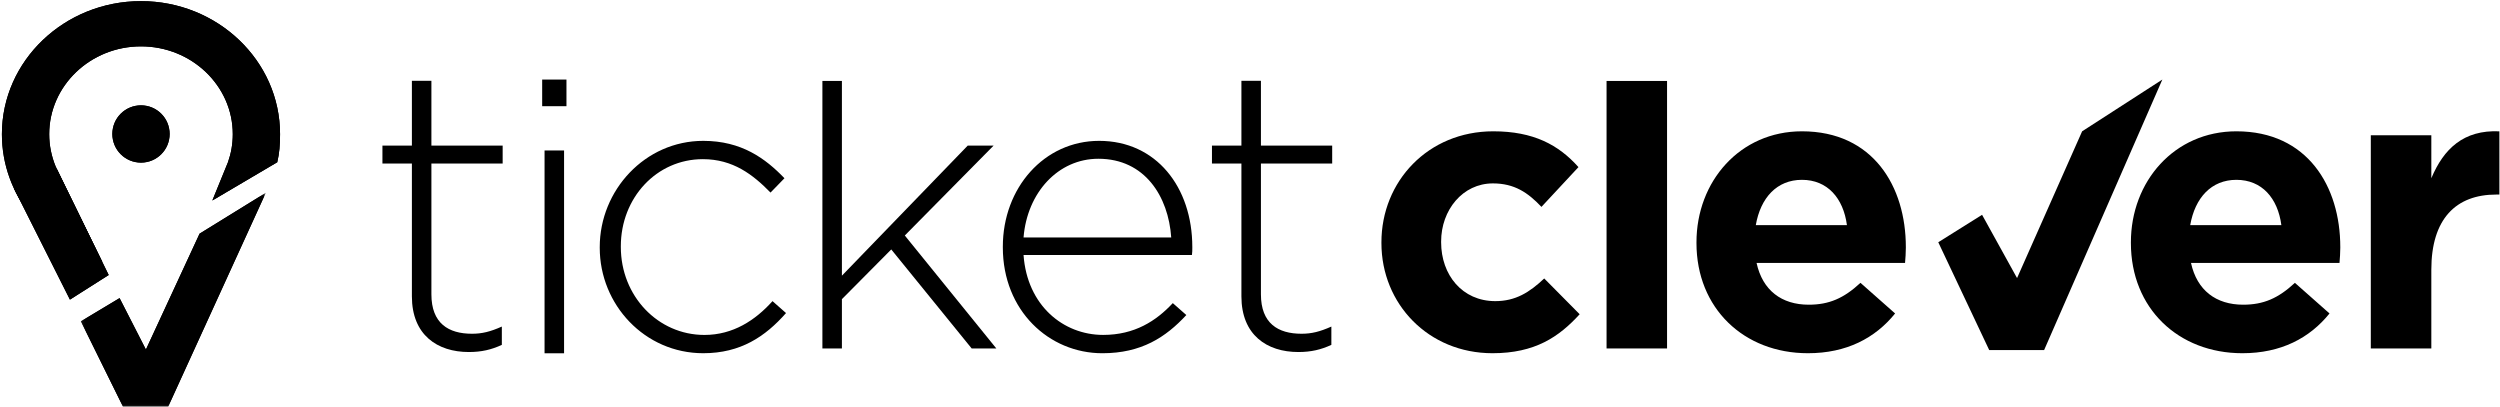
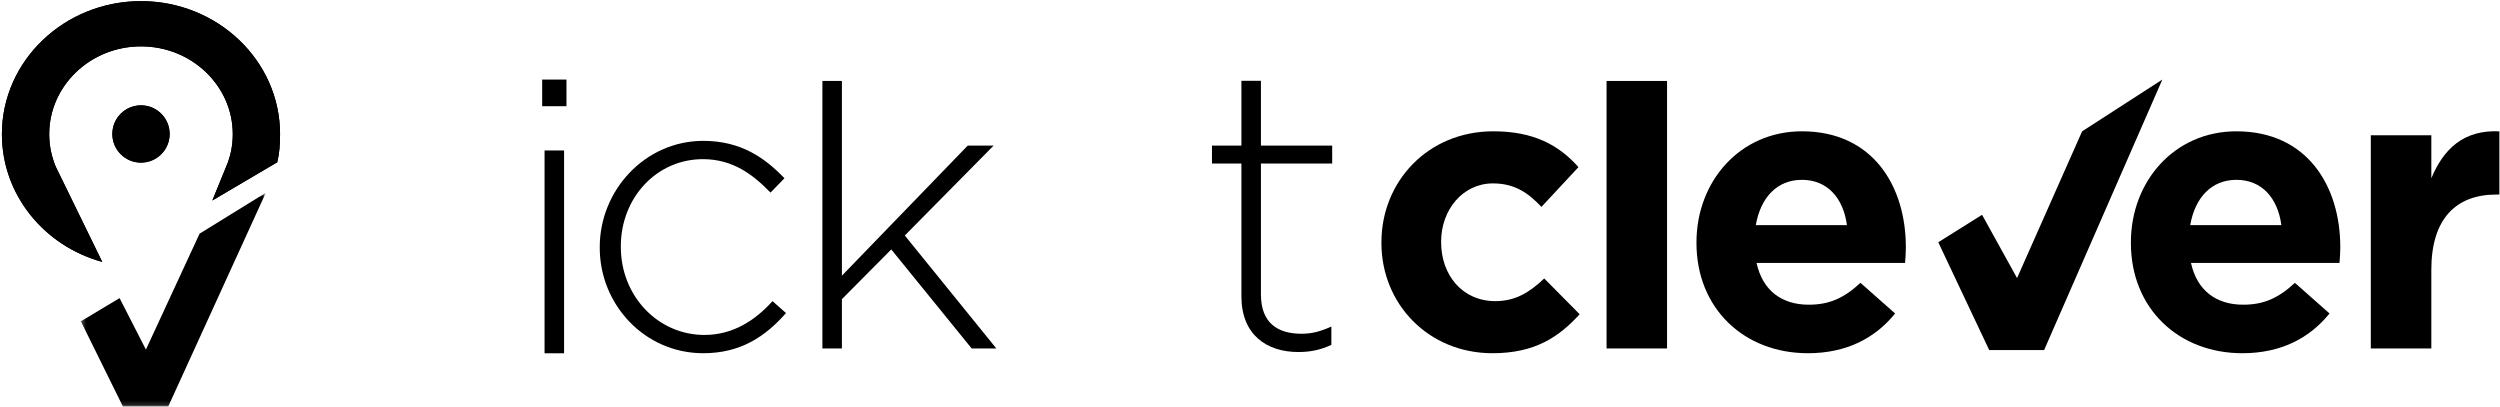
<svg xmlns="http://www.w3.org/2000/svg" fill="none" viewBox="0 0 565 92" height="92" width="565">
  <path fill="black" d="M62.66 36.664C63.139 34.662 63.294 32.728 63.294 30.318C63.294 13.742 49.194 0.256 31.864 0.256C14.537 0.256 0.43 13.742 0.43 30.318C0.43 44.028 9.974 55.592 23.11 59.194L12.579 37.628C11.643 35.366 11.123 32.894 11.123 30.318C11.123 19.376 20.428 10.48 31.864 10.48C43.3 10.48 52.606 19.376 52.606 30.318C52.606 32.526 52.23 34.658 51.529 36.642L47.986 45.314L62.66 36.664Z" clip-rule="evenodd" fill-rule="evenodd" />
  <mask height="49" width="43" y="43" x="18" maskUnits="userSpaceOnUse" style="mask-type:luminance" id="mask0_6425_383">
    <path fill="white" d="M18.278 91.86H60.074V43.565H18.278V91.86Z" />
  </mask>
  <g mask="url(#mask0_6425_383)">
    <path fill="black" d="M38.024 91.861H27.776L18.278 72.615L27.024 67.371L32.976 79.004L45.106 52.806L60.074 43.565L38.024 91.861Z" clip-rule="evenodd" fill-rule="evenodd" />
  </g>
-   <path fill="black" d="M15.803 67.714L3.227 42.718L12.807 38.172L24.567 62.152L15.803 67.714Z" clip-rule="evenodd" fill-rule="evenodd" />
  <path fill="black" d="M38.338 30.279C38.338 33.857 35.44 36.751 31.866 36.751C28.288 36.751 25.39 33.857 25.39 30.279C25.39 26.701 28.288 23.807 31.866 23.807C35.44 23.807 38.338 26.701 38.338 30.279Z" clip-rule="evenodd" fill-rule="evenodd" />
  <path fill="black" d="M62.66 36.664C63.139 34.662 63.294 32.728 63.294 30.318C63.294 13.742 49.194 0.256 31.864 0.256C14.537 0.256 0.43 13.742 0.43 30.318C0.43 44.028 9.974 55.592 23.11 59.194L12.579 37.628C11.643 35.366 11.123 32.894 11.123 30.318C11.123 19.376 20.428 10.48 31.864 10.48C43.3 10.48 52.606 19.376 52.606 30.318C52.606 32.526 52.23 34.658 51.529 36.642L47.986 45.314L62.66 36.664Z" clip-rule="evenodd" fill-rule="evenodd" />
  <mask height="49" width="43" y="43" x="18" maskUnits="userSpaceOnUse" style="mask-type:luminance" id="mask1_6425_383">
    <path fill="white" d="M18.278 91.86H60.074V43.565H18.278V91.86Z" />
  </mask>
  <g mask="url(#mask1_6425_383)">
-     <path fill="black" d="M38.024 91.861H27.776L18.278 72.615L27.024 67.371L32.976 79.004L45.106 52.806L60.074 43.565L38.024 91.861Z" clip-rule="evenodd" fill-rule="evenodd" />
-   </g>
-   <path fill="black" d="M15.803 67.714L3.227 42.718L12.807 38.172L24.567 62.152L15.803 67.714Z" clip-rule="evenodd" fill-rule="evenodd" />
+     </g>
  <path fill="black" d="M38.338 30.279C38.338 33.857 35.44 36.751 31.866 36.751C28.288 36.751 25.39 33.857 25.39 30.279C25.39 26.701 28.288 23.807 31.866 23.807C35.44 23.807 38.338 26.701 38.338 30.279Z" clip-rule="evenodd" fill-rule="evenodd" />
-   <path fill="black" d="M105.952 79.558C98.841 79.558 93.087 75.697 93.087 66.98V36.961H86.43V32.912H93.087V18.26H97.497V32.912H113.6V36.961H97.497V66.525C97.497 73.084 101.361 75.427 106.673 75.427C108.919 75.427 110.808 74.972 113.415 73.804V77.94C111.08 79.022 108.829 79.558 105.952 79.558Z" clip-rule="evenodd" fill-rule="evenodd" />
  <path fill="black" d="M123.069 79.842H127.48V34.006H123.069V79.842ZM122.532 24H128.02V17.981H122.532V24Z" clip-rule="evenodd" fill-rule="evenodd" />
  <path fill="black" d="M158.933 79.827C145.706 79.827 135.543 68.862 135.543 56.009V55.829C135.543 42.976 145.797 31.834 158.933 31.834C167.564 31.834 172.966 35.786 177.287 40.282L174.138 43.521C170.18 39.475 165.679 35.97 158.843 35.97C148.403 35.97 140.308 44.687 140.308 55.653V55.829C140.308 66.889 148.678 75.697 159.203 75.697C165.679 75.697 170.716 72.372 174.585 68.056L177.642 70.75C172.966 76.053 167.388 79.827 158.933 79.827Z" clip-rule="evenodd" fill-rule="evenodd" />
  <path fill="black" d="M219.597 78.75L201.423 56.373L190.272 67.608V78.75H185.862V18.294H190.272V62.301L218.699 32.913H224.548L204.486 53.223L225.171 78.75H219.597Z" clip-rule="evenodd" fill-rule="evenodd" />
-   <path fill="black" d="M264.697 53.674C264.065 44.421 258.758 35.879 248.233 35.879C239.146 35.879 232.129 43.515 231.322 53.674H264.697ZM249.31 75.691C256.417 75.691 261.279 72.551 265.053 68.505L268.111 71.199C263.439 76.236 257.946 79.831 249.13 79.831C237.08 79.831 226.641 70.209 226.641 55.922V55.743C226.641 42.438 235.993 31.833 248.409 31.833C261.279 31.833 269.463 42.263 269.463 55.832V56.008C269.463 56.638 269.463 56.909 269.377 57.631H231.322C232.129 69.041 240.314 75.691 249.31 75.691Z" clip-rule="evenodd" fill-rule="evenodd" />
  <path fill="black" d="M293.425 79.558C286.314 79.558 280.56 75.697 280.56 66.98V36.961H273.903V32.912H280.56V18.26H284.97V32.912H301.074V36.961H284.97V66.525C284.97 73.084 288.835 75.427 294.146 75.427C296.392 75.427 298.281 74.972 300.888 73.804V77.94C298.553 79.022 296.302 79.558 293.425 79.558Z" clip-rule="evenodd" fill-rule="evenodd" />
  <path fill="black" d="M337.302 79.827C322.817 79.827 312.202 68.687 312.202 54.932V54.757C312.202 41.002 322.728 29.676 337.478 29.676C346.569 29.676 352.237 32.731 356.733 37.768L348.367 46.756C345.311 43.521 342.253 41.449 337.392 41.449C330.556 41.449 325.695 47.477 325.695 54.572V54.757C325.695 62.119 330.461 68.056 337.933 68.056C342.519 68.056 345.671 66.073 348.995 62.933L357.004 71.02C352.323 76.143 346.925 79.827 337.302 79.827Z" clip-rule="evenodd" fill-rule="evenodd" />
  <path fill="black" d="M363.082 78.751H376.754V18.296H363.082V78.751Z" clip-rule="evenodd" fill-rule="evenodd" />
  <path fill="black" d="M407.24 40.642C401.576 40.642 397.883 44.687 396.81 50.886H417.409C416.593 44.773 412.998 40.642 407.24 40.642ZM430.54 59.425H396.985C398.334 65.627 402.649 68.862 408.768 68.862C413.359 68.862 416.687 67.426 420.466 63.921L428.295 70.844C423.794 76.413 417.319 79.827 408.593 79.827C394.104 79.827 383.403 69.669 383.403 54.932V54.757C383.403 41.002 393.206 29.676 407.24 29.676C423.343 29.676 430.721 42.169 430.721 55.834V56.009C430.721 57.361 430.631 58.167 430.54 59.425Z" clip-rule="evenodd" fill-rule="evenodd" />
  <path fill="black" d="M461.973 79.109H449.558L438.05 54.749L447.948 48.546L455.854 62.846L470.559 29.679L488.691 17.979L461.973 79.109Z" clip-rule="evenodd" fill-rule="evenodd" />
  <path fill="black" d="M505.424 40.642C499.761 40.642 496.072 44.687 494.986 50.886H515.589C514.782 44.773 511.184 40.642 505.424 40.642ZM528.725 59.425H495.166C496.519 65.627 500.835 68.862 506.954 68.862C511.544 68.862 514.872 67.426 518.646 63.921L526.47 70.844C521.974 76.413 515.503 79.827 506.773 79.827C492.289 79.827 481.583 69.669 481.583 54.932V54.757C481.583 41.002 491.391 29.676 505.424 29.676C521.528 29.676 528.905 42.169 528.905 55.834V56.009C528.905 57.361 528.816 58.167 528.725 59.425Z" clip-rule="evenodd" fill-rule="evenodd" />
  <path fill="black" d="M564.144 43.969C555.057 43.969 549.48 49.452 549.48 60.952V78.749H535.802V30.575H549.48V40.283C552.266 33.633 556.766 29.318 564.861 29.679V43.969H564.144Z" clip-rule="evenodd" fill-rule="evenodd" />
</svg>